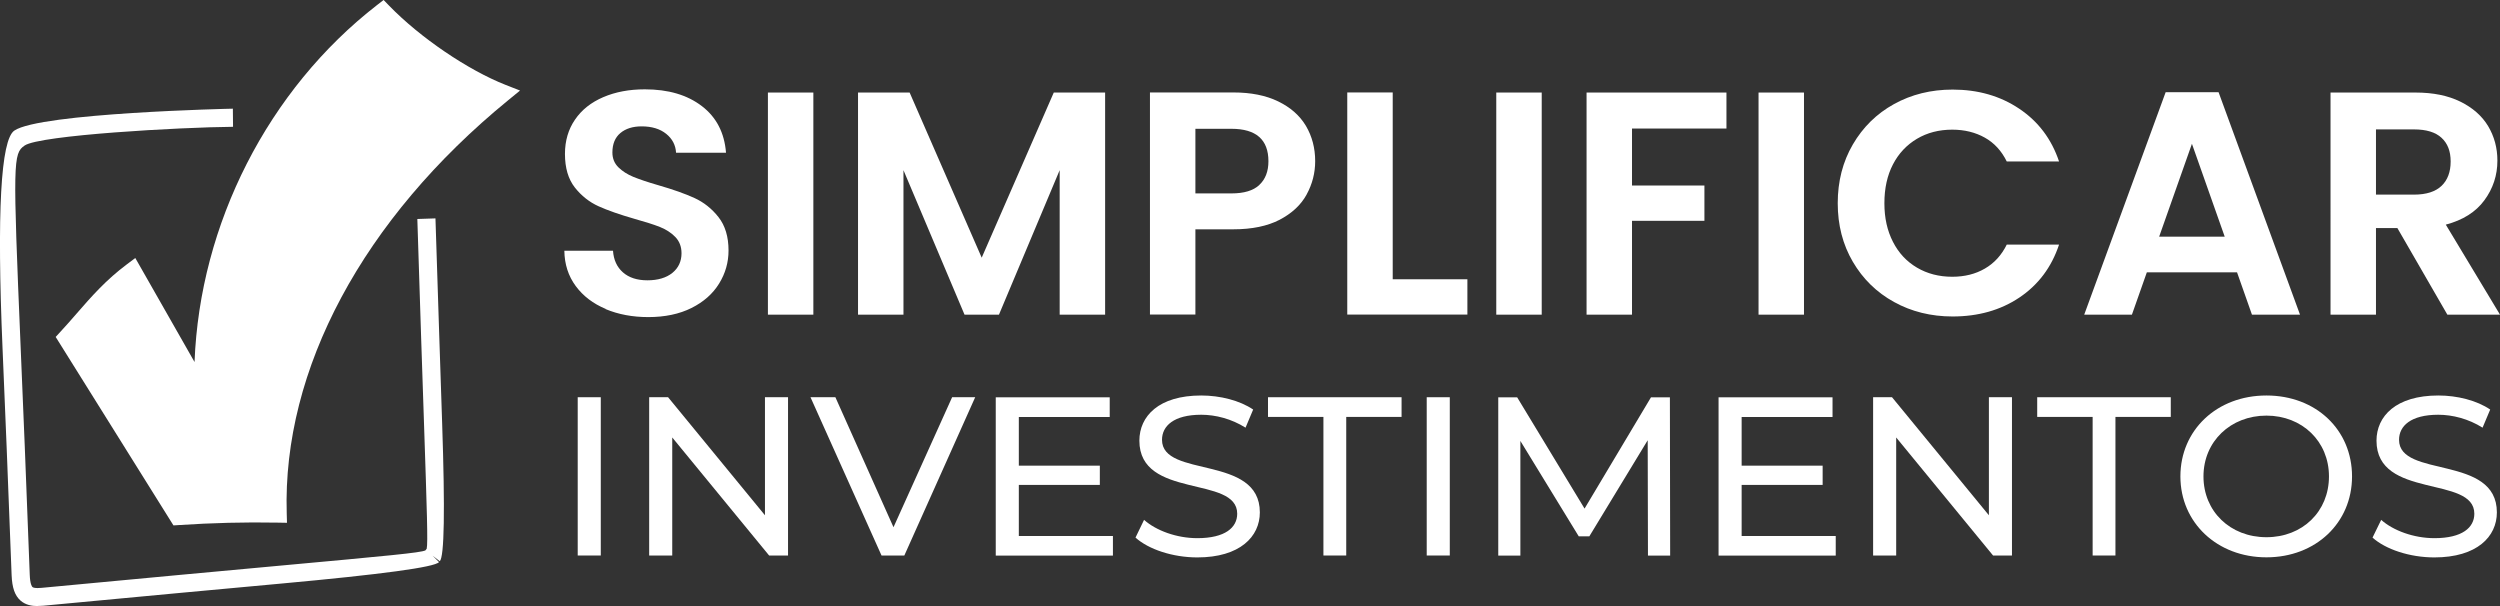
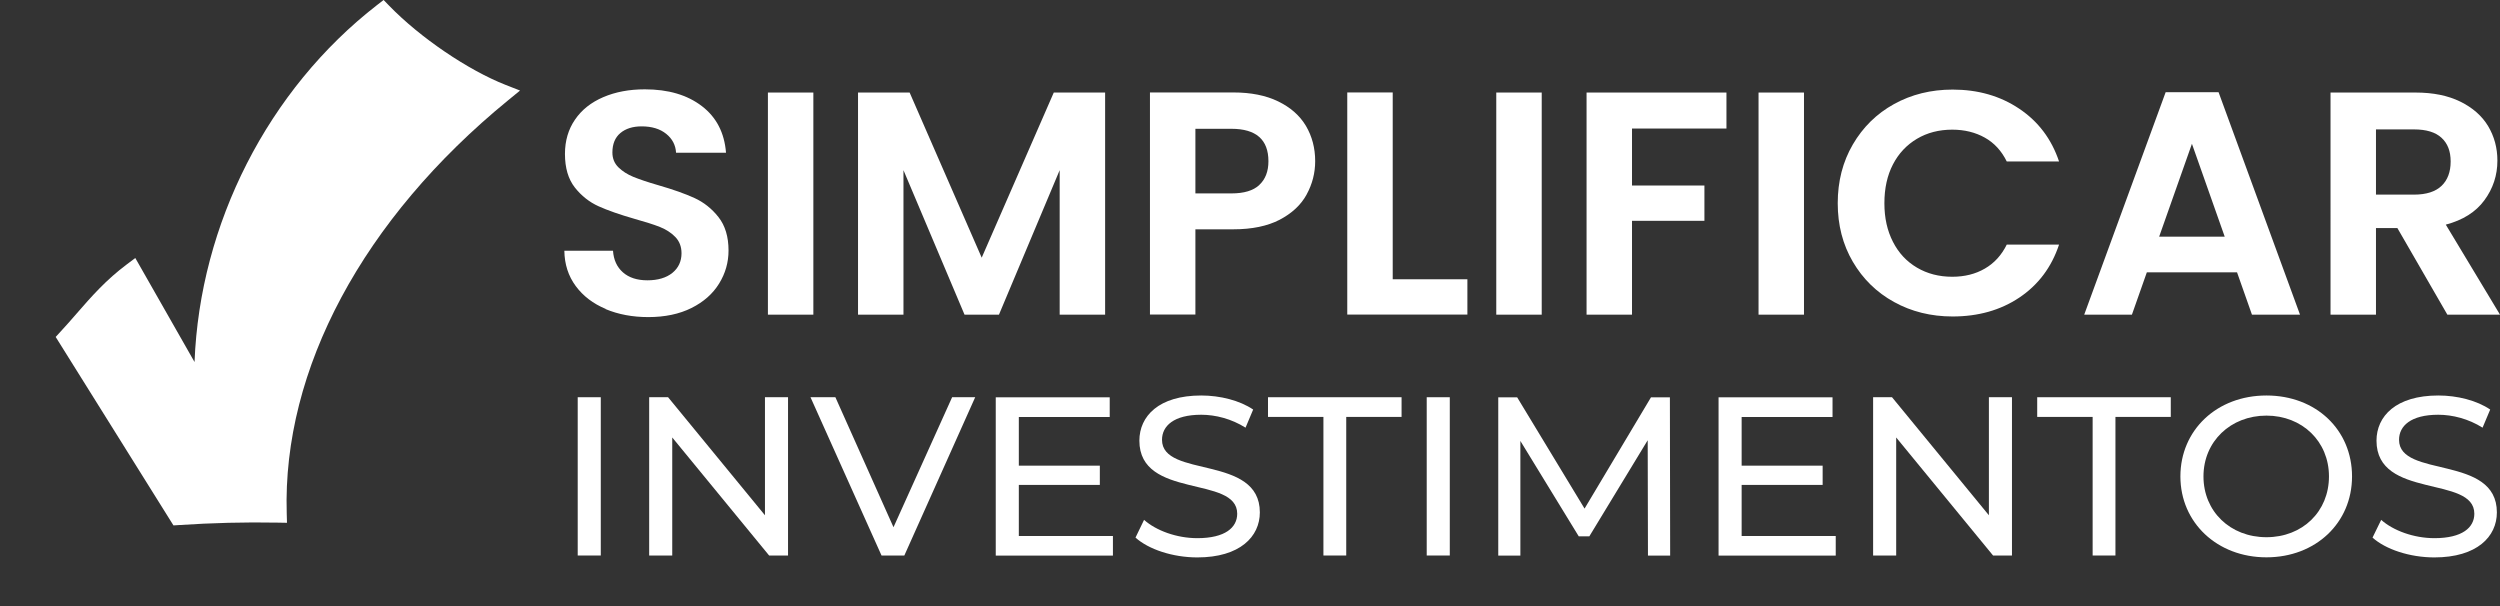
<svg xmlns="http://www.w3.org/2000/svg" id="OBJECTS" viewBox="0 0 288.25 69.88">
  <rect x="0" y="0" width="288.25" height="69.88" fill="#333333" stroke="none" />
  <defs>
    <style>
      .cls-1 {
        fill: #fff;
      }
    </style>
  </defs>
  <g>
    <path class="cls-1" d="M69.84,35.62c-1.46-.61-2.61-1.49-3.46-2.64s-1.29-2.51-1.31-4.07h5.61c.07,1.05.45,1.88,1.14,2.49s1.63.92,2.83.92,2.18-.29,2.88-.86c.7-.57,1.05-1.33,1.05-2.26,0-.76-.24-1.38-.71-1.87-.47-.49-1.07-.87-1.78-1.16-.71-.28-1.69-.59-2.94-.94-1.7-.49-3.08-.97-4.14-1.45s-1.97-1.2-2.73-2.16c-.76-.97-1.14-2.26-1.14-3.87,0-1.52.39-2.84,1.16-3.96.77-1.13,1.86-1.99,3.26-2.59,1.4-.6,2.99-.9,4.79-.9,2.7,0,4.88.64,6.57,1.93,1.68,1.28,2.61,3.08,2.79,5.38h-5.76c-.05-.88-.43-1.61-1.14-2.18-.71-.57-1.65-.86-2.83-.86-1.02,0-1.84.26-2.45.77-.61.51-.92,1.26-.92,2.24,0,.69.23,1.25.69,1.71.46.45,1.04.82,1.72,1.1.69.28,1.65.61,2.9.97,1.7.49,3.08.98,4.15,1.47,1.07.49,2,1.22,2.77,2.2s1.16,2.26,1.16,3.85c0,1.37-.36,2.64-1.09,3.82-.72,1.17-1.78,2.11-3.18,2.81s-3.06,1.05-4.98,1.05c-1.82,0-3.46-.31-4.92-.92v-.02Z" />
    <path class="cls-1" d="M93.78,10.67v25.61h-5.24V10.67h5.24Z" />
    <path class="cls-1" d="M127.42,10.67v25.61h-5.24v-16.66l-7,16.66h-3.97l-7.04-16.66v16.66h-5.24V10.67h5.95l8.31,19.04,8.31-19.04h5.92Z" />
    <path class="cls-1" d="M150.65,22.44c-.66,1.2-1.7,2.16-3.11,2.9-1.41.73-3.19,1.1-5.33,1.1h-4.38v9.83h-5.24V10.66h9.62c2.02,0,3.74.34,5.16,1.03s2.49,1.63,3.2,2.82c.71,1.2,1.07,2.56,1.07,4.07,0,1.37-.33,2.65-.99,3.85h0ZM145.2,21.32c.7-.65,1.05-1.56,1.05-2.73,0-2.49-1.42-3.74-4.27-3.74h-4.15v7.45h4.15c1.45,0,2.52-.32,3.22-.97h0Z" />
    <path class="cls-1" d="M160.58,32.2h8.61v4.07h-13.85V10.66h5.24v21.54h0Z" />
    <path class="cls-1" d="M177.76,10.67v25.61h-5.24V10.67h5.24Z" />
    <path class="cls-1" d="M199.06,10.67v4.15h-10.89v6.57h8.35v4.07h-8.35v10.82h-5.24V10.67h16.13Z" />
    <path class="cls-1" d="M208,10.67v25.61h-5.24V10.67h5.24Z" />
    <path class="cls-1" d="M213.63,16.66c1.16-1.99,2.74-3.55,4.75-4.66s4.26-1.67,6.76-1.67c2.92,0,5.48.73,7.67,2.2,2.2,1.47,3.73,3.5,4.6,6.09h-6.03c-.6-1.22-1.44-2.14-2.53-2.75s-2.34-.92-3.76-.92c-1.52,0-2.88.35-4.06,1.05s-2.11,1.68-2.77,2.95-.99,2.76-.99,4.48.33,3.17.99,4.46,1.58,2.27,2.77,2.97,2.54,1.05,4.06,1.05c1.42,0,2.68-.31,3.76-.94,1.08-.62,1.93-1.55,2.53-2.77h6.03c-.87,2.62-2.4,4.65-4.58,6.11s-4.75,2.18-7.69,2.18c-2.49,0-4.75-.56-6.76-1.67s-3.59-2.66-4.75-4.64-1.74-4.23-1.74-6.75.58-4.78,1.74-6.77h0Z" />
    <path class="cls-1" d="M257.93,31.4h-10.4l-1.72,4.88h-5.5l9.39-25.65h6.1l9.39,25.65h-5.54l-1.72-4.88h0ZM256.51,27.29l-3.78-10.71-3.78,10.71h7.56Z" />
    <path class="cls-1" d="M282.18,36.28l-5.76-9.98h-2.47v9.98h-5.24V10.67h9.81c2.02,0,3.74.35,5.16,1.05s2.49,1.64,3.2,2.82c.71,1.19,1.07,2.51,1.07,3.98,0,1.69-.5,3.21-1.5,4.57s-2.48,2.29-4.45,2.81l6.25,10.38h-6.07ZM273.95,22.44h4.38c1.42,0,2.48-.34,3.18-1.01.7-.67,1.05-1.61,1.05-2.81s-.35-2.08-1.05-2.73c-.7-.65-1.76-.97-3.18-.97h-4.38v7.52h0Z" />
  </g>
  <g>
    <path class="cls-1" d="M66.61,45.8h2.66v18.25h-2.66v-18.25Z" />
    <path class="cls-1" d="M90.86,45.8v18.25h-2.18l-11.17-13.61v13.61h-2.66v-18.25h2.18l11.17,13.61v-13.61h2.66Z" />
    <path class="cls-1" d="M112.44,45.8l-8.17,18.25h-2.63l-8.19-18.25h2.87l6.7,14.99,6.76-14.99h2.66Z" />
    <path class="cls-1" d="M128.32,61.79v2.27h-13.51v-18.25h13.14v2.27h-10.48v5.61h9.34v2.22h-9.34v5.89h10.85,0Z" />
    <path class="cls-1" d="M130.93,61.97l.98-2.03c1.38,1.23,3.75,2.11,6.14,2.11,3.22,0,4.6-1.23,4.6-2.82,0-4.46-11.28-1.64-11.28-8.42,0-2.82,2.23-5.21,7.13-5.21,2.18,0,4.44.57,5.99,1.62l-.88,2.09c-1.62-1.02-3.46-1.49-5.11-1.49-3.17,0-4.52,1.3-4.52,2.89,0,4.46,11.28,1.67,11.28,8.37,0,2.79-2.29,5.19-7.21,5.19-2.85,0-5.64-.94-7.13-2.29h.01Z" />
    <path class="cls-1" d="M152.58,48.07h-6.38v-2.27h15.4v2.27h-6.38v15.98h-2.63v-15.98h0Z" />
    <path class="cls-1" d="M164.5,45.8h2.66v18.25h-2.66v-18.25Z" />
    <path class="cls-1" d="M190.01,64.06l-.03-13.3-6.73,11.08h-1.22l-6.73-11v13.22h-2.55v-18.25h2.18l7.77,12.83,7.66-12.83h2.18l.03,18.25h-2.56Z" />
    <path class="cls-1" d="M211.66,61.79v2.27h-13.51v-18.25h13.14v2.27h-10.48v5.61h9.34v2.22h-9.34v5.89h10.85Z" />
    <path class="cls-1" d="M231.98,45.8v18.25h-2.18l-11.17-13.61v13.61h-2.66v-18.25h2.18l11.17,13.61v-13.61h2.66Z" />
    <path class="cls-1" d="M241.27,48.07h-6.38v-2.27h15.4v2.27h-6.38v15.98h-2.63v-15.98h0Z" />
    <path class="cls-1" d="M251.4,54.93c0-5.34,4.2-9.33,9.92-9.33s9.87,3.96,9.87,9.33-4.2,9.33-9.87,9.33-9.92-3.99-9.92-9.33ZM268.53,54.93c0-4.04-3.09-7.01-7.21-7.01s-7.26,2.97-7.26,7.01,3.09,7.01,7.26,7.01,7.21-2.97,7.21-7.01Z" />
    <path class="cls-1" d="M273.56,61.97l.99-2.03c1.38,1.23,3.75,2.11,6.14,2.11,3.22,0,4.6-1.23,4.6-2.82,0-4.46-11.28-1.64-11.28-8.42,0-2.82,2.24-5.21,7.13-5.21,2.18,0,4.44.57,5.98,1.62l-.88,2.09c-1.62-1.02-3.46-1.49-5.11-1.49-3.17,0-4.52,1.3-4.52,2.89,0,4.46,11.28,1.67,11.28,8.37,0,2.79-2.29,5.19-7.21,5.19-2.85,0-5.64-.94-7.13-2.29h0Z" />
  </g>
  <path class="cls-1" d="M20,60.58l-13.58-21.73.54-.59c.67-.72,1.28-1.42,1.87-2.1,1.75-2.01,3.41-3.9,5.82-5.7l.95-.71,6.83,11.99c.61-15.9,8.46-31.4,21.06-41.17l.74-.57.65.67c3.55,3.66,9.07,7.41,13.42,9.12l1.66.65-1.38,1.13c-16.72,13.67-26.02,31.02-25.52,47.62l.03,1.09-1.09-.02c-3.77-.07-7.59.03-11.36.28l-.62.04h-.02Z" />
-   <path class="cls-1" d="M4.32,69.88c-.66,0-1.38-.13-1.95-.63-.66-.58-.97-1.48-1.03-2.92-.41-11.06-.77-19.61-1.05-26.24C-.37,24.48.09,16.13,1.65,15.06c2.96-2.04,24.98-2.53,25.2-2.53l.02,2.09c-6.09.05-22.28.96-24.03,2.16-1.34.92-1.36,1.79-.46,23.23.28,6.63.64,15.18,1.05,26.25.04,1.1.25,1.37.32,1.43s.3.16,1.03.09c12.17-1.15,20.99-1.96,27.4-2.55,12.55-1.15,16.34-1.5,16.87-1.77l.15-.19c.15-.68.03-4.28-.31-14.42-.19-5.52-.44-13.12-.77-23.6l2.09-.07c.33,10.48.59,18.07.77,23.59.34,10.09.25,15.4-.27,15.94l-.83-.64.74.74c-.5.59-6.58,1.41-18.24,2.48-6.41.59-15.24,1.4-27.4,2.55-.2.02-.42.03-.65.03h0Z" />
</svg>